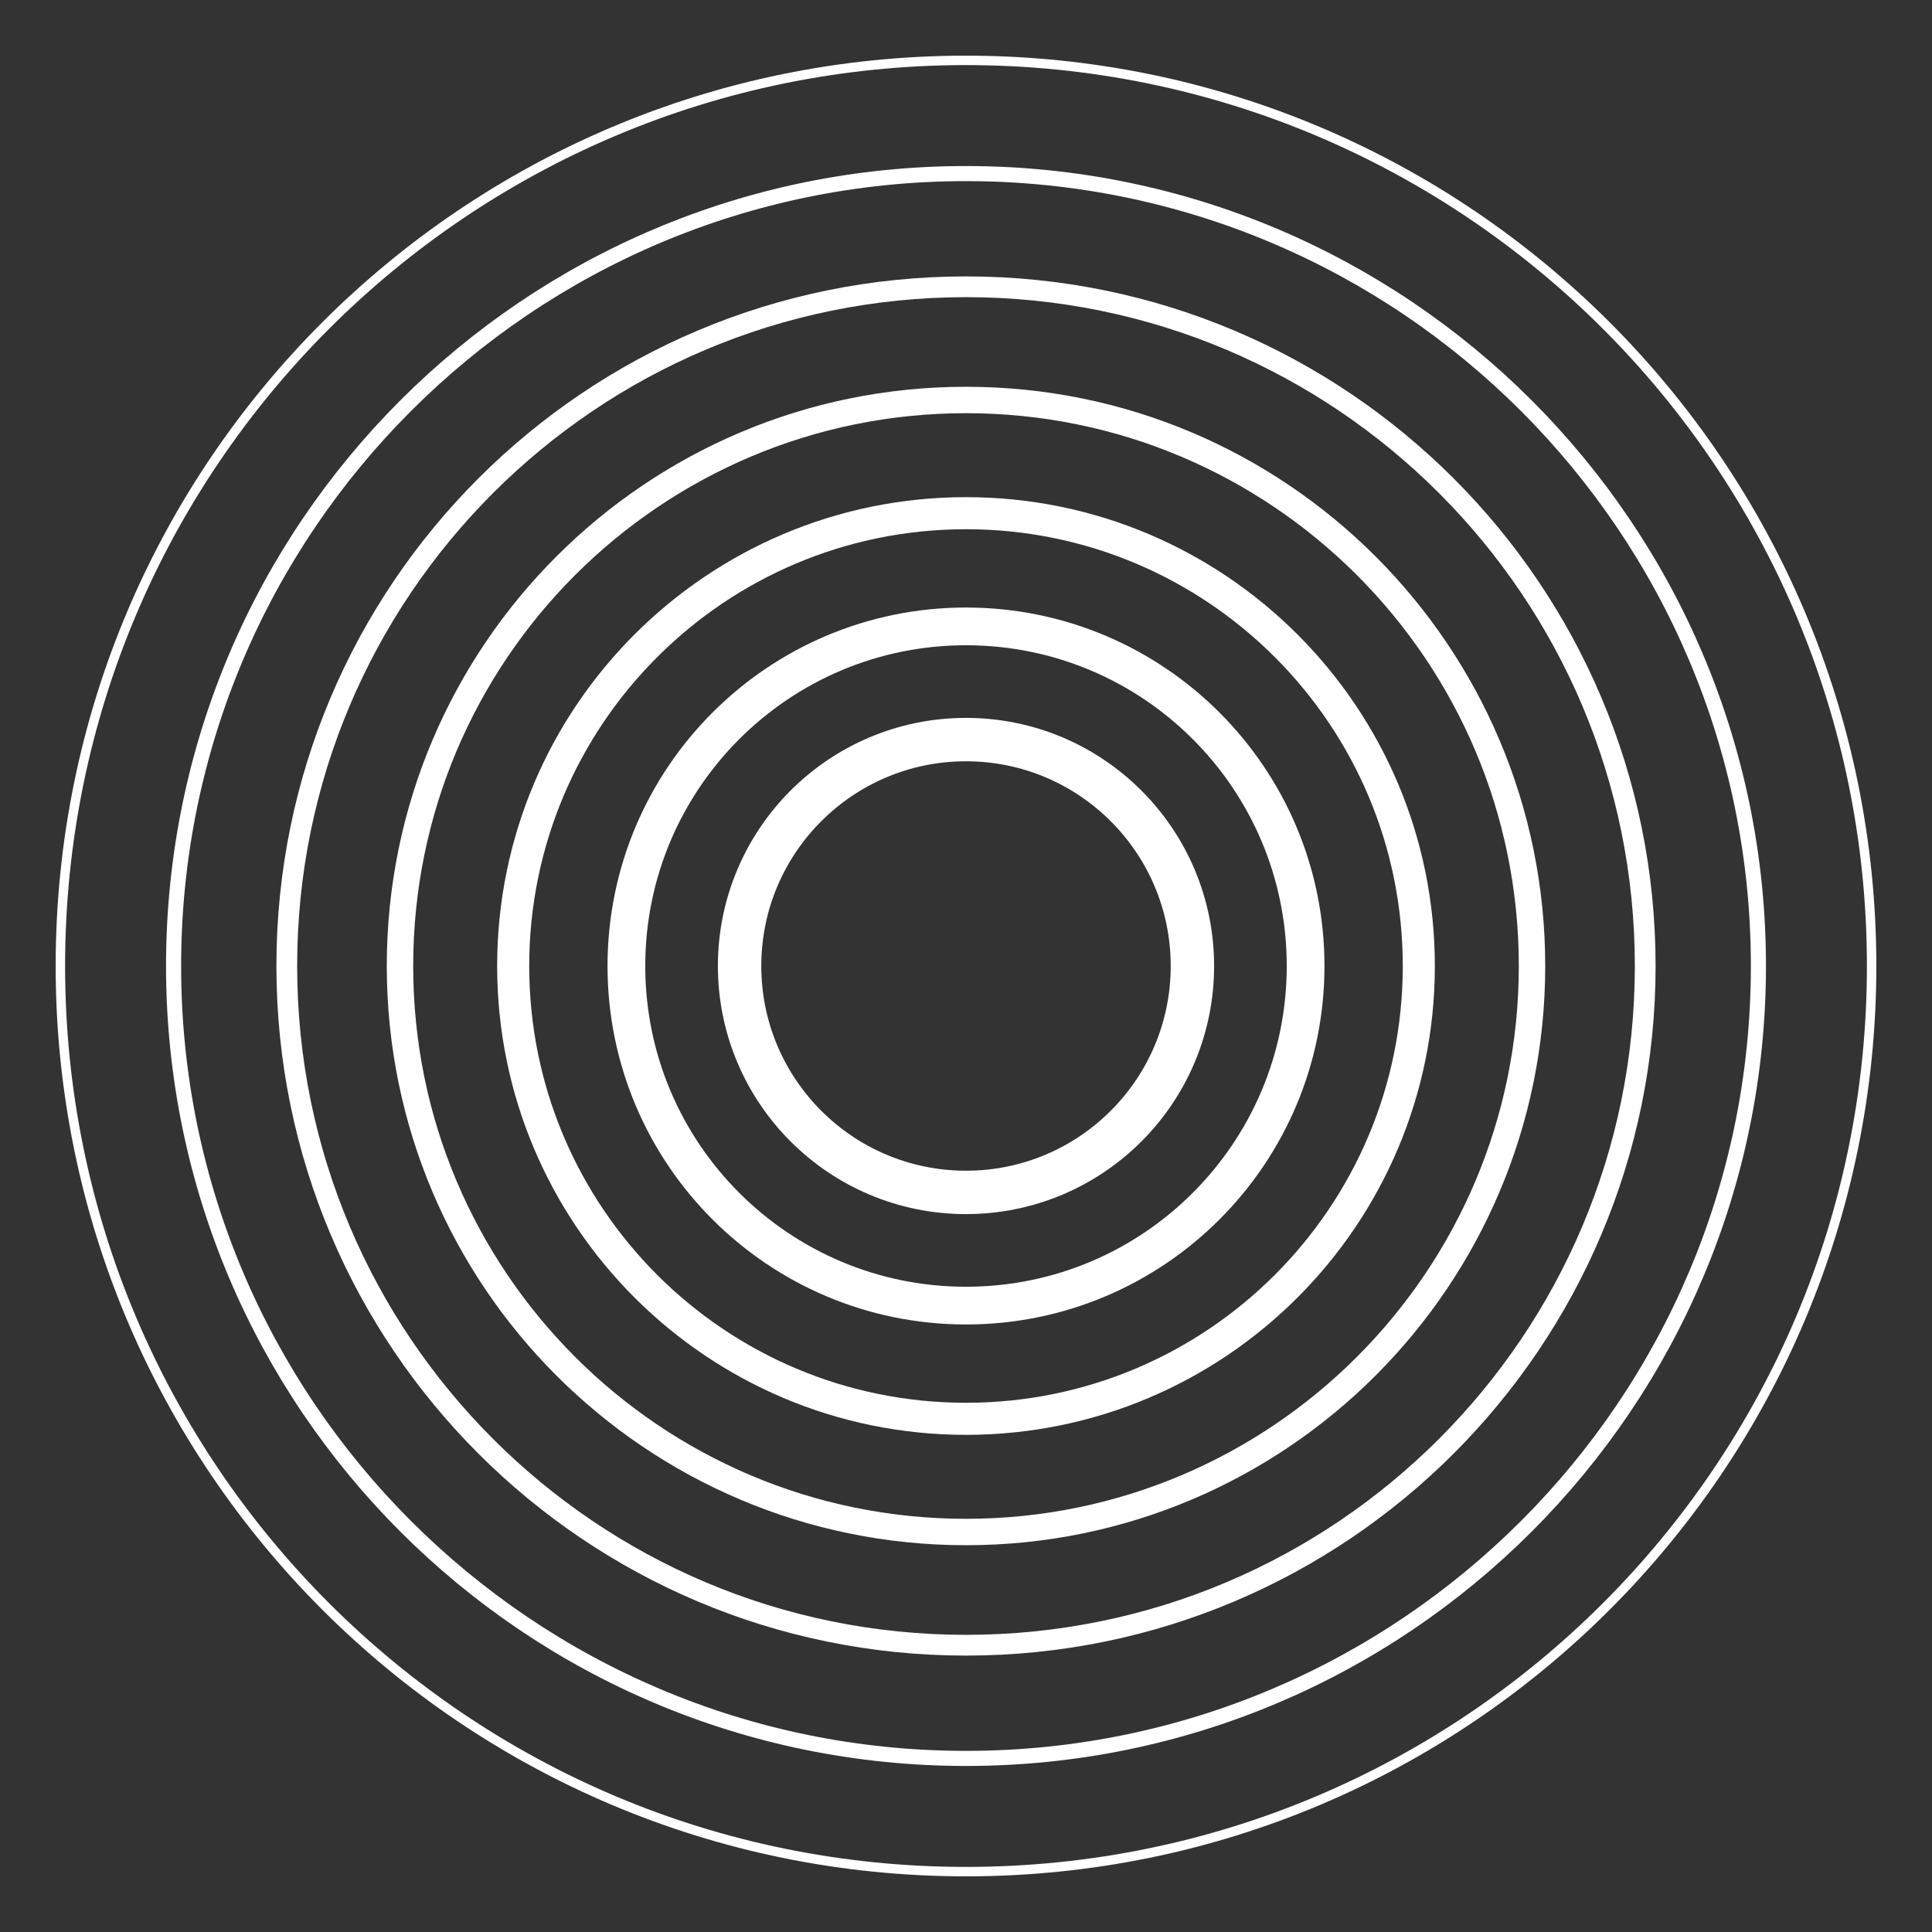
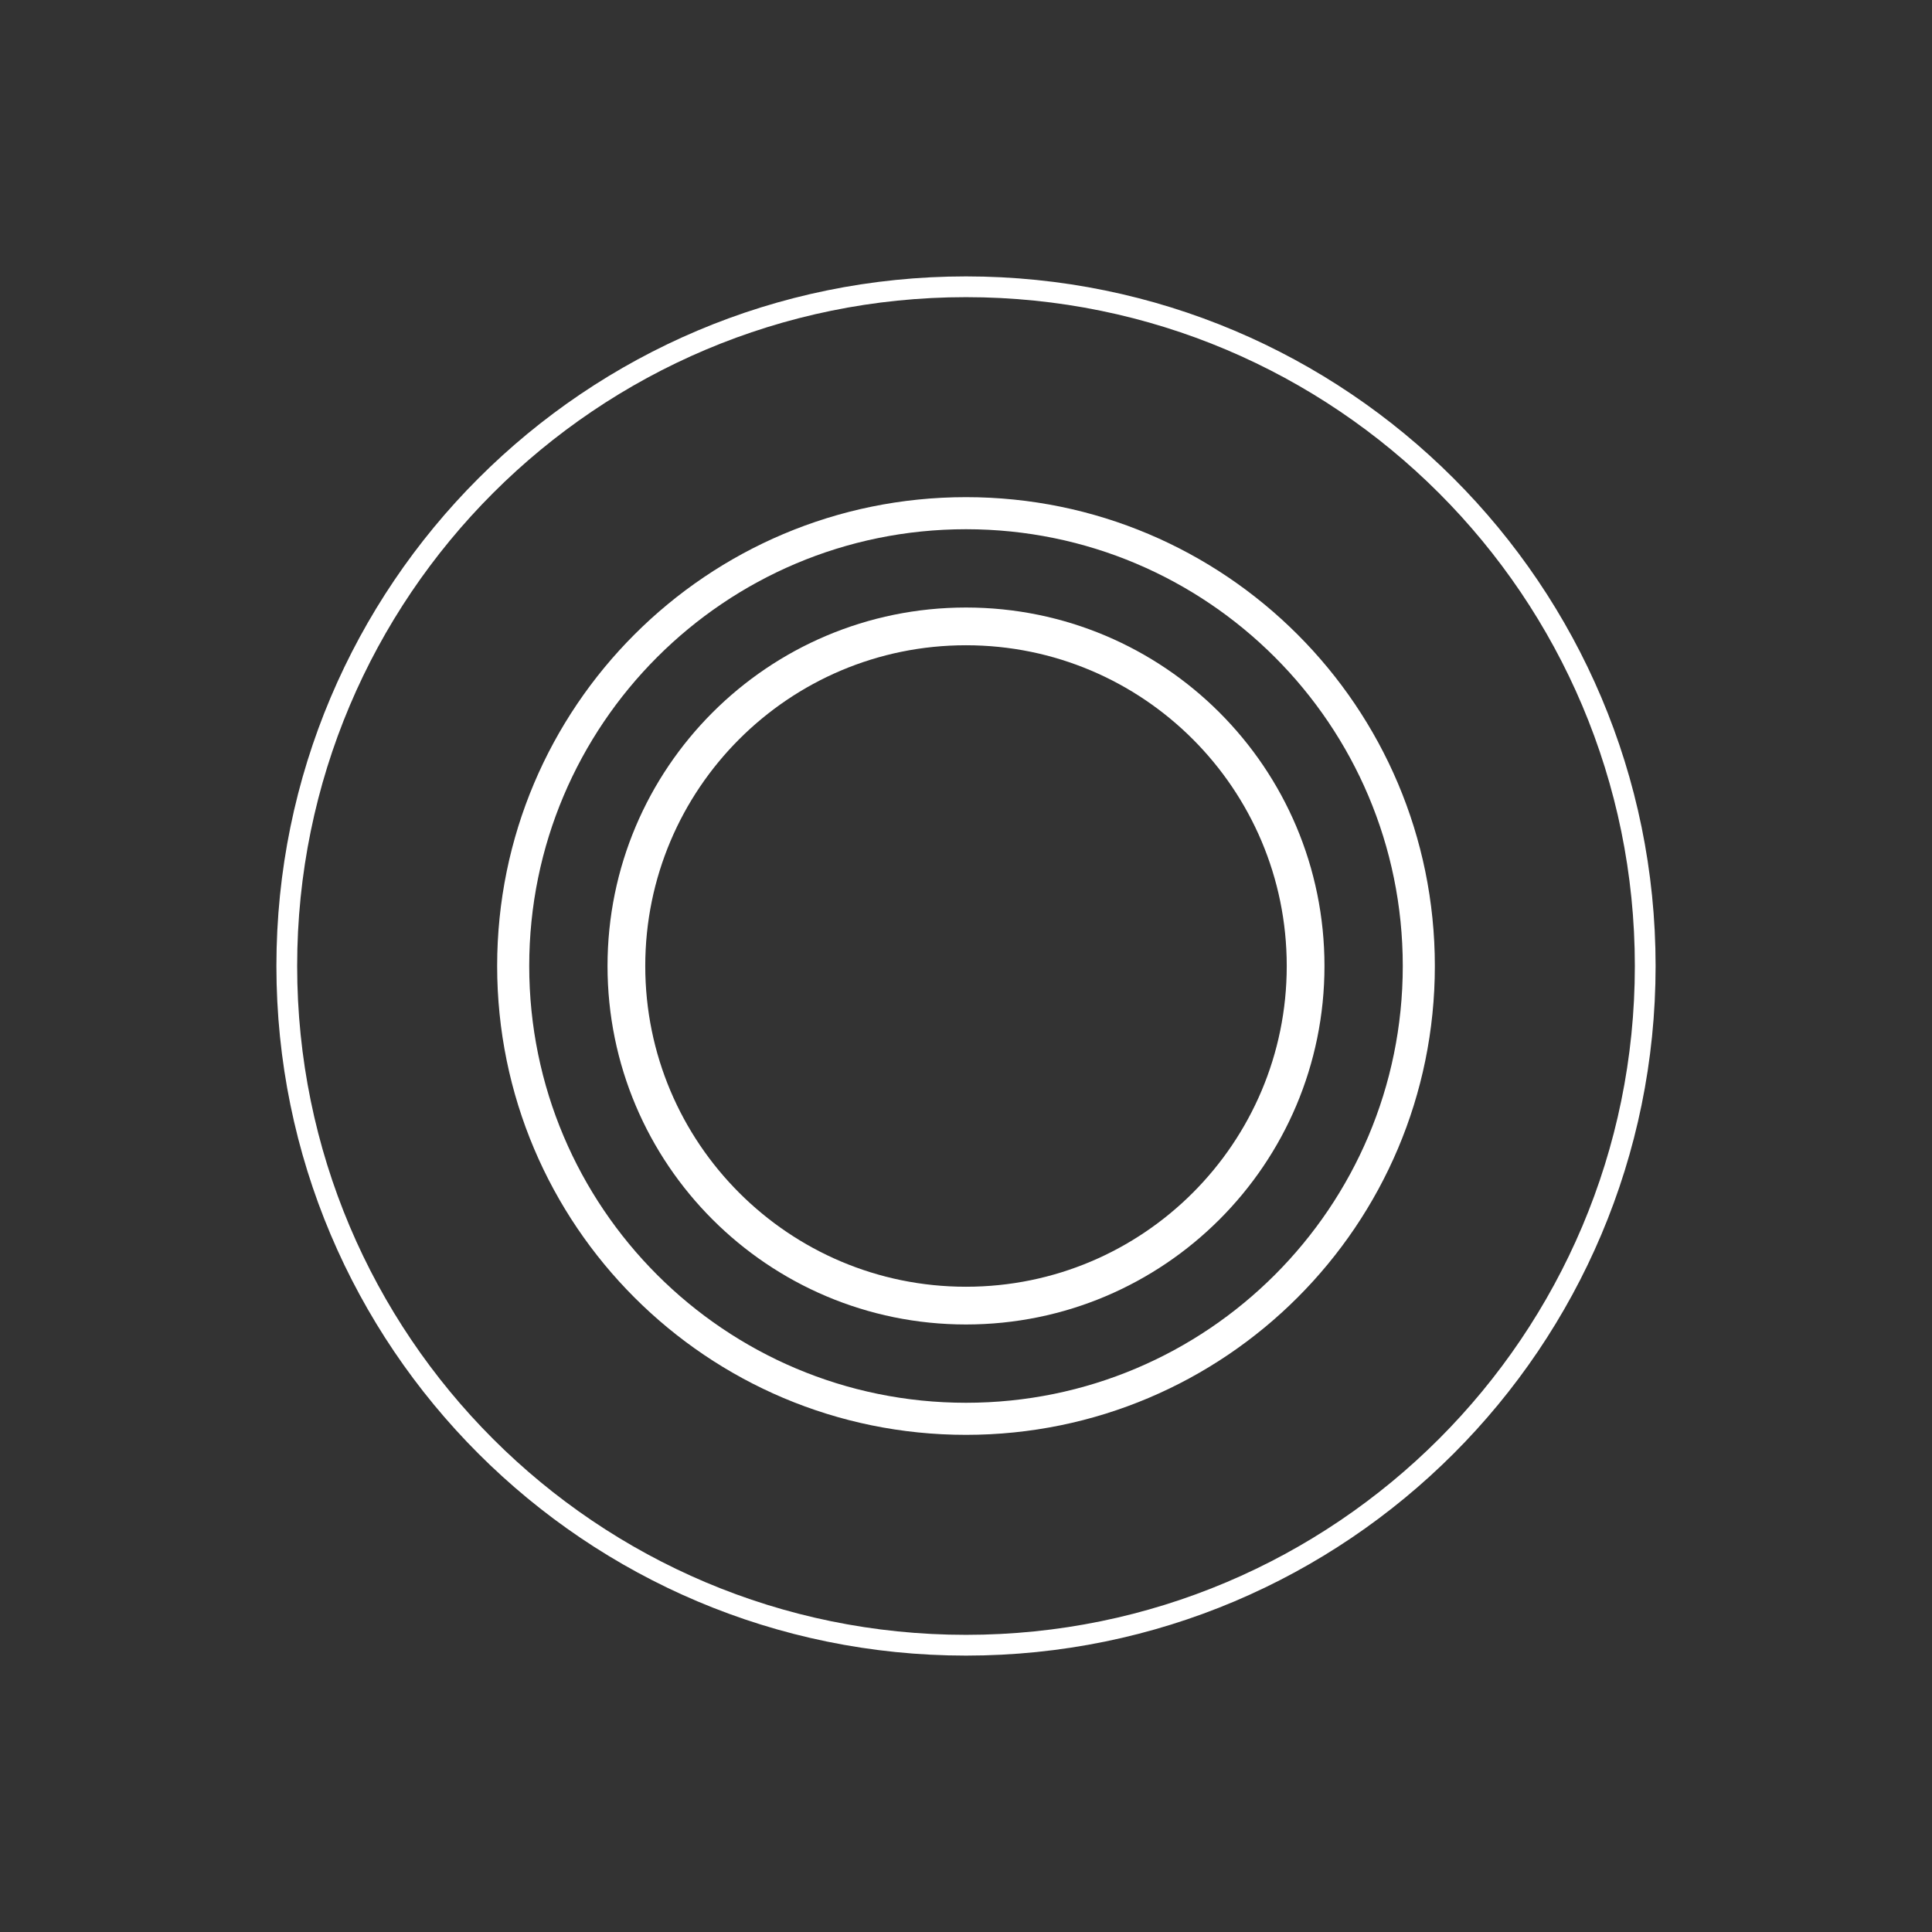
<svg xmlns="http://www.w3.org/2000/svg" width="1024" height="1024" viewBox="0 0 1024 1024" fill="none">
  <rect x="0" y="0" width="1024" height="1024" fill="#333333" stroke="none" />
-   <path d="M512 632C578.274 632 632 578.274 632 512C632 445.726 578.274 392 512 392C445.726 392 392 445.726 392 512C392 578.274 445.726 632 512 632Z" stroke="white" stroke-width="23" />
  <path d="M512 692C611.411 692 692 611.411 692 512C692 412.589 611.411 332 512 332C412.589 332 332 412.589 332 512C332 611.411 412.589 692 512 692Z" stroke="white" stroke-width="20" />
  <path d="M512 752C644.548 752 752 644.548 752 512C752 379.452 644.548 272 512 272C379.452 272 272 379.452 272 512C272 644.548 379.452 752 512 752Z" stroke="white" stroke-width="17" />
-   <path d="M512 812C677.685 812 812 677.685 812 512C812 346.315 677.685 212 512 212C346.315 212 212 346.315 212 512C212 677.685 346.315 812 512 812Z" stroke="white" stroke-width="14" />
  <path d="M512 872C710.823 872 872 710.823 872 512C872 313.177 710.823 152 512 152C313.177 152 152 313.177 152 512C152 710.823 313.177 872 512 872Z" stroke="white" stroke-width="11" />
-   <path d="M512 932C743.96 932 932 743.96 932 512C932 280.04 743.96 92 512 92C280.04 92 92 280.04 92 512C92 743.96 280.04 932 512 932Z" stroke="white" stroke-width="8" />
-   <path d="M512 992C777.097 992 992 777.097 992 512C992 246.903 777.097 32 512 32C246.903 32 32 246.903 32 512C32 777.097 246.903 992 512 992Z" stroke="white" stroke-width="5" />
</svg>